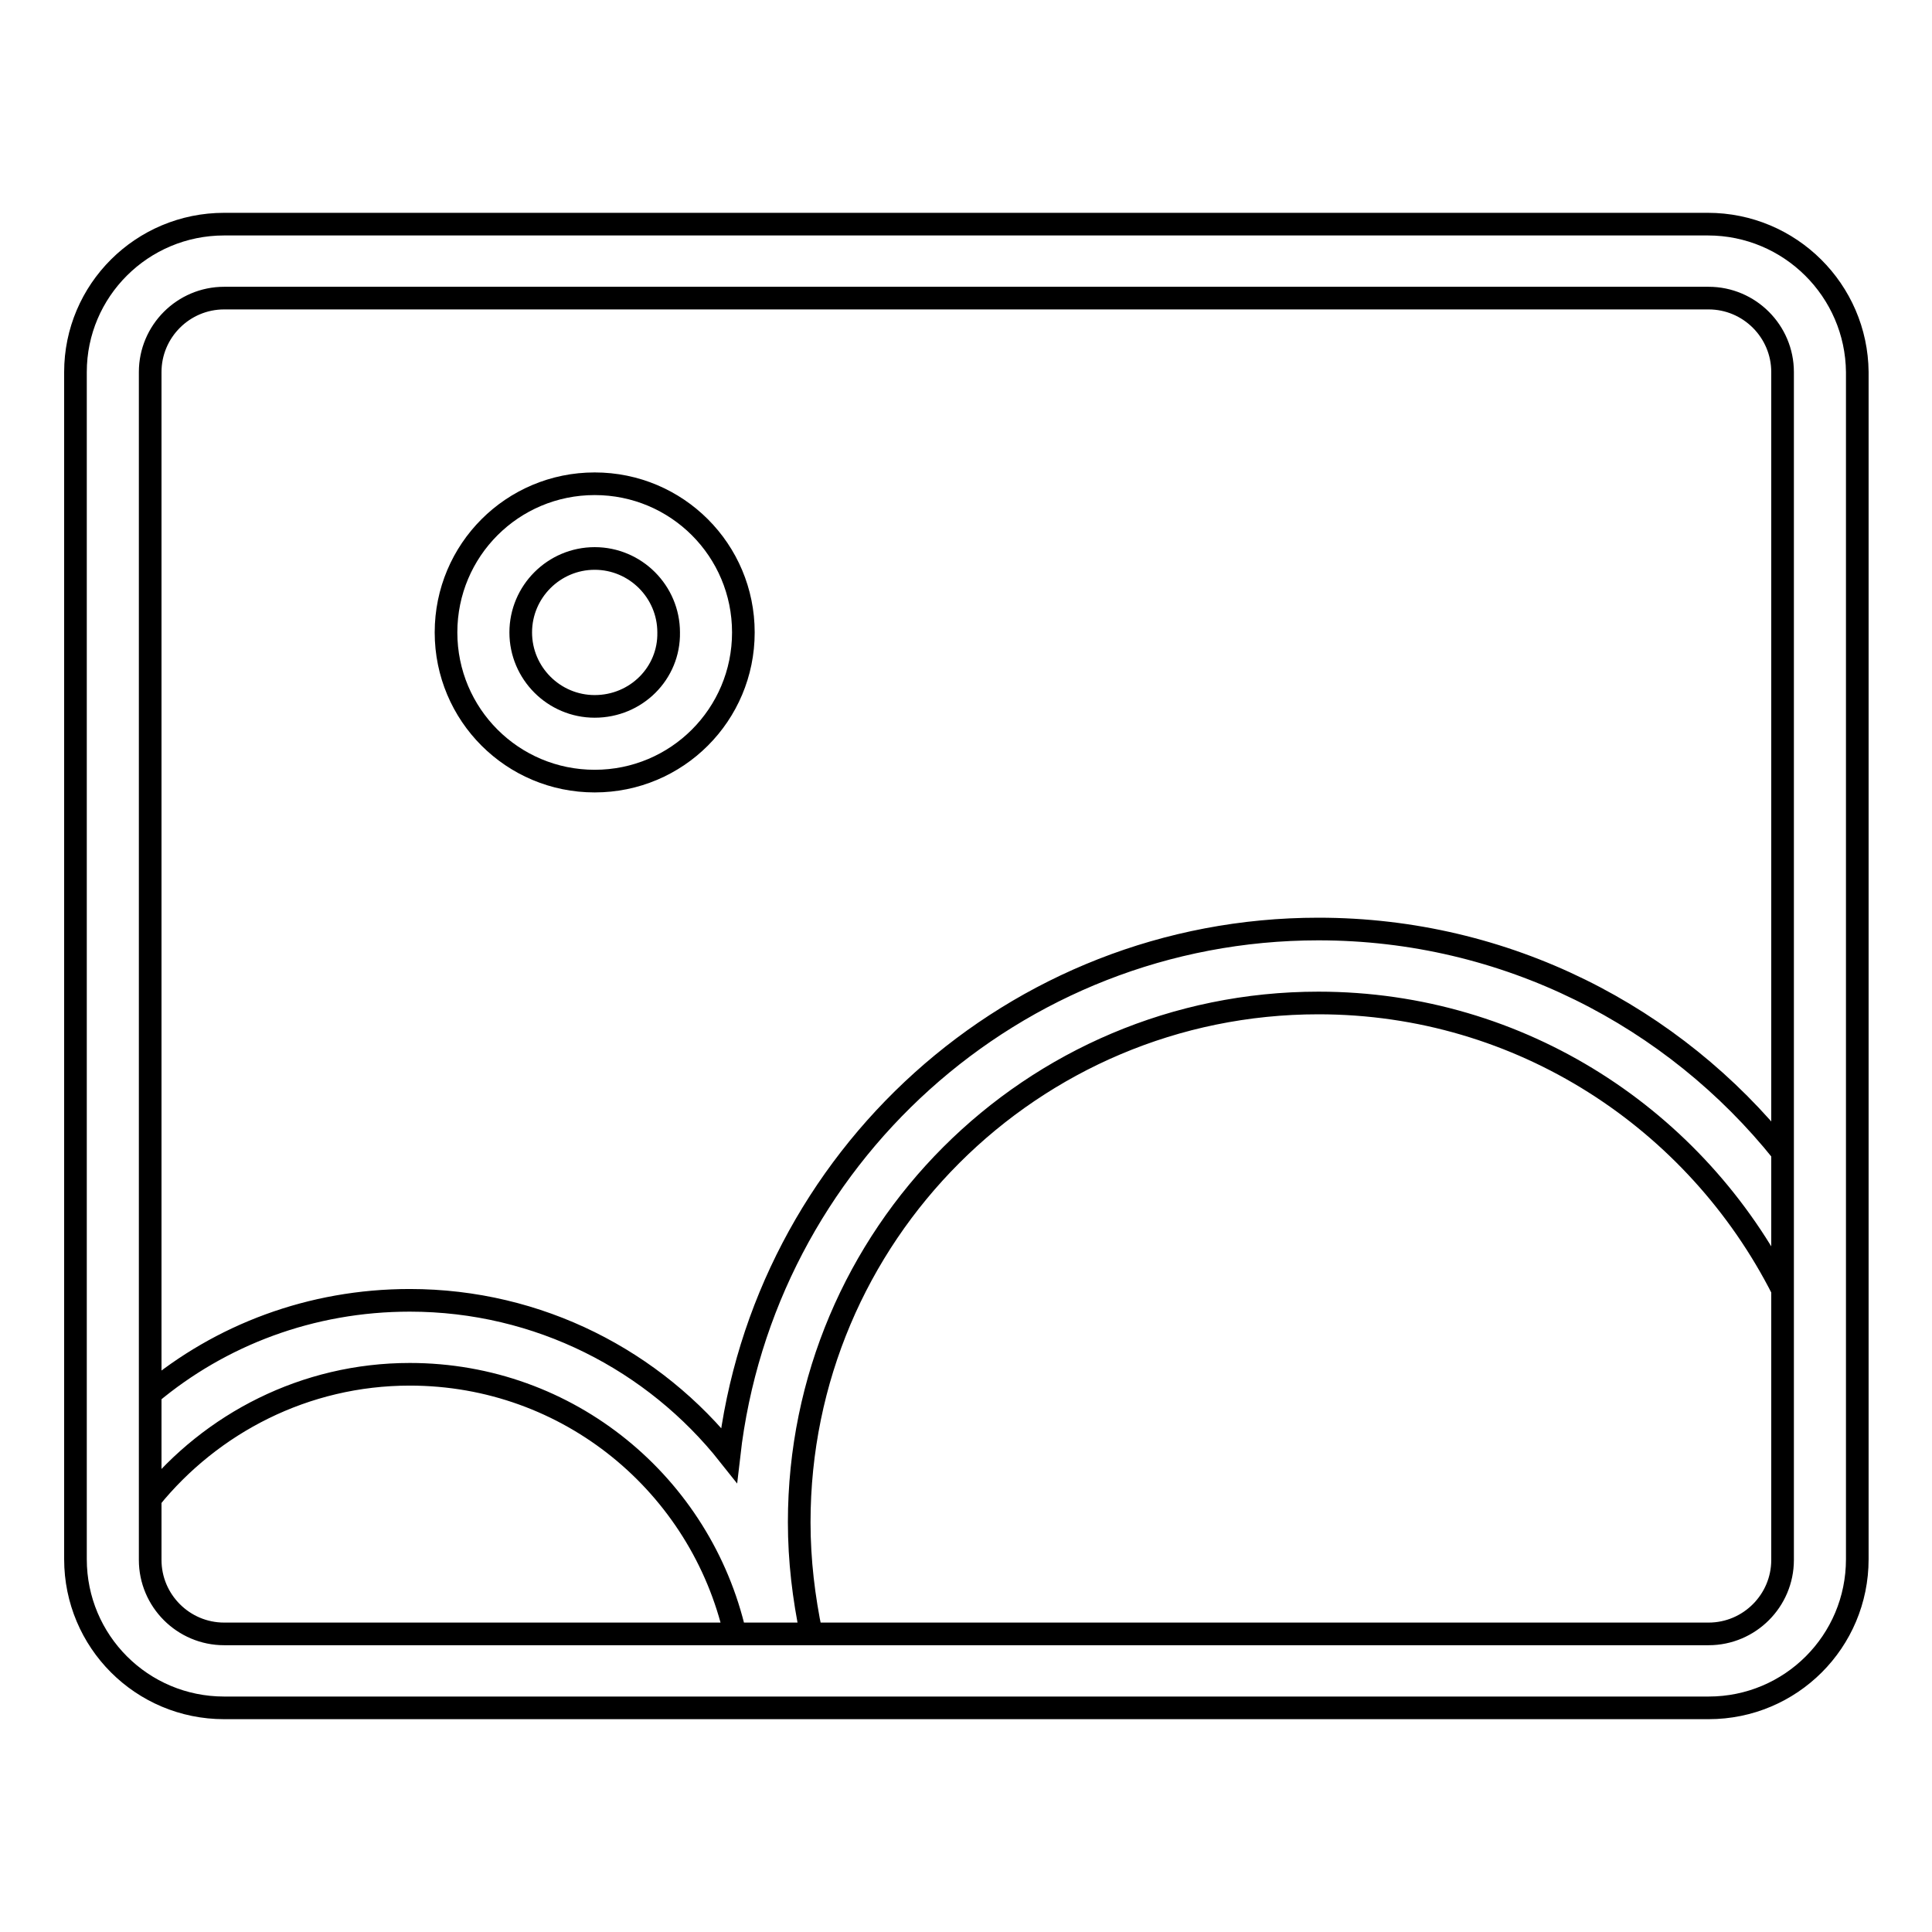
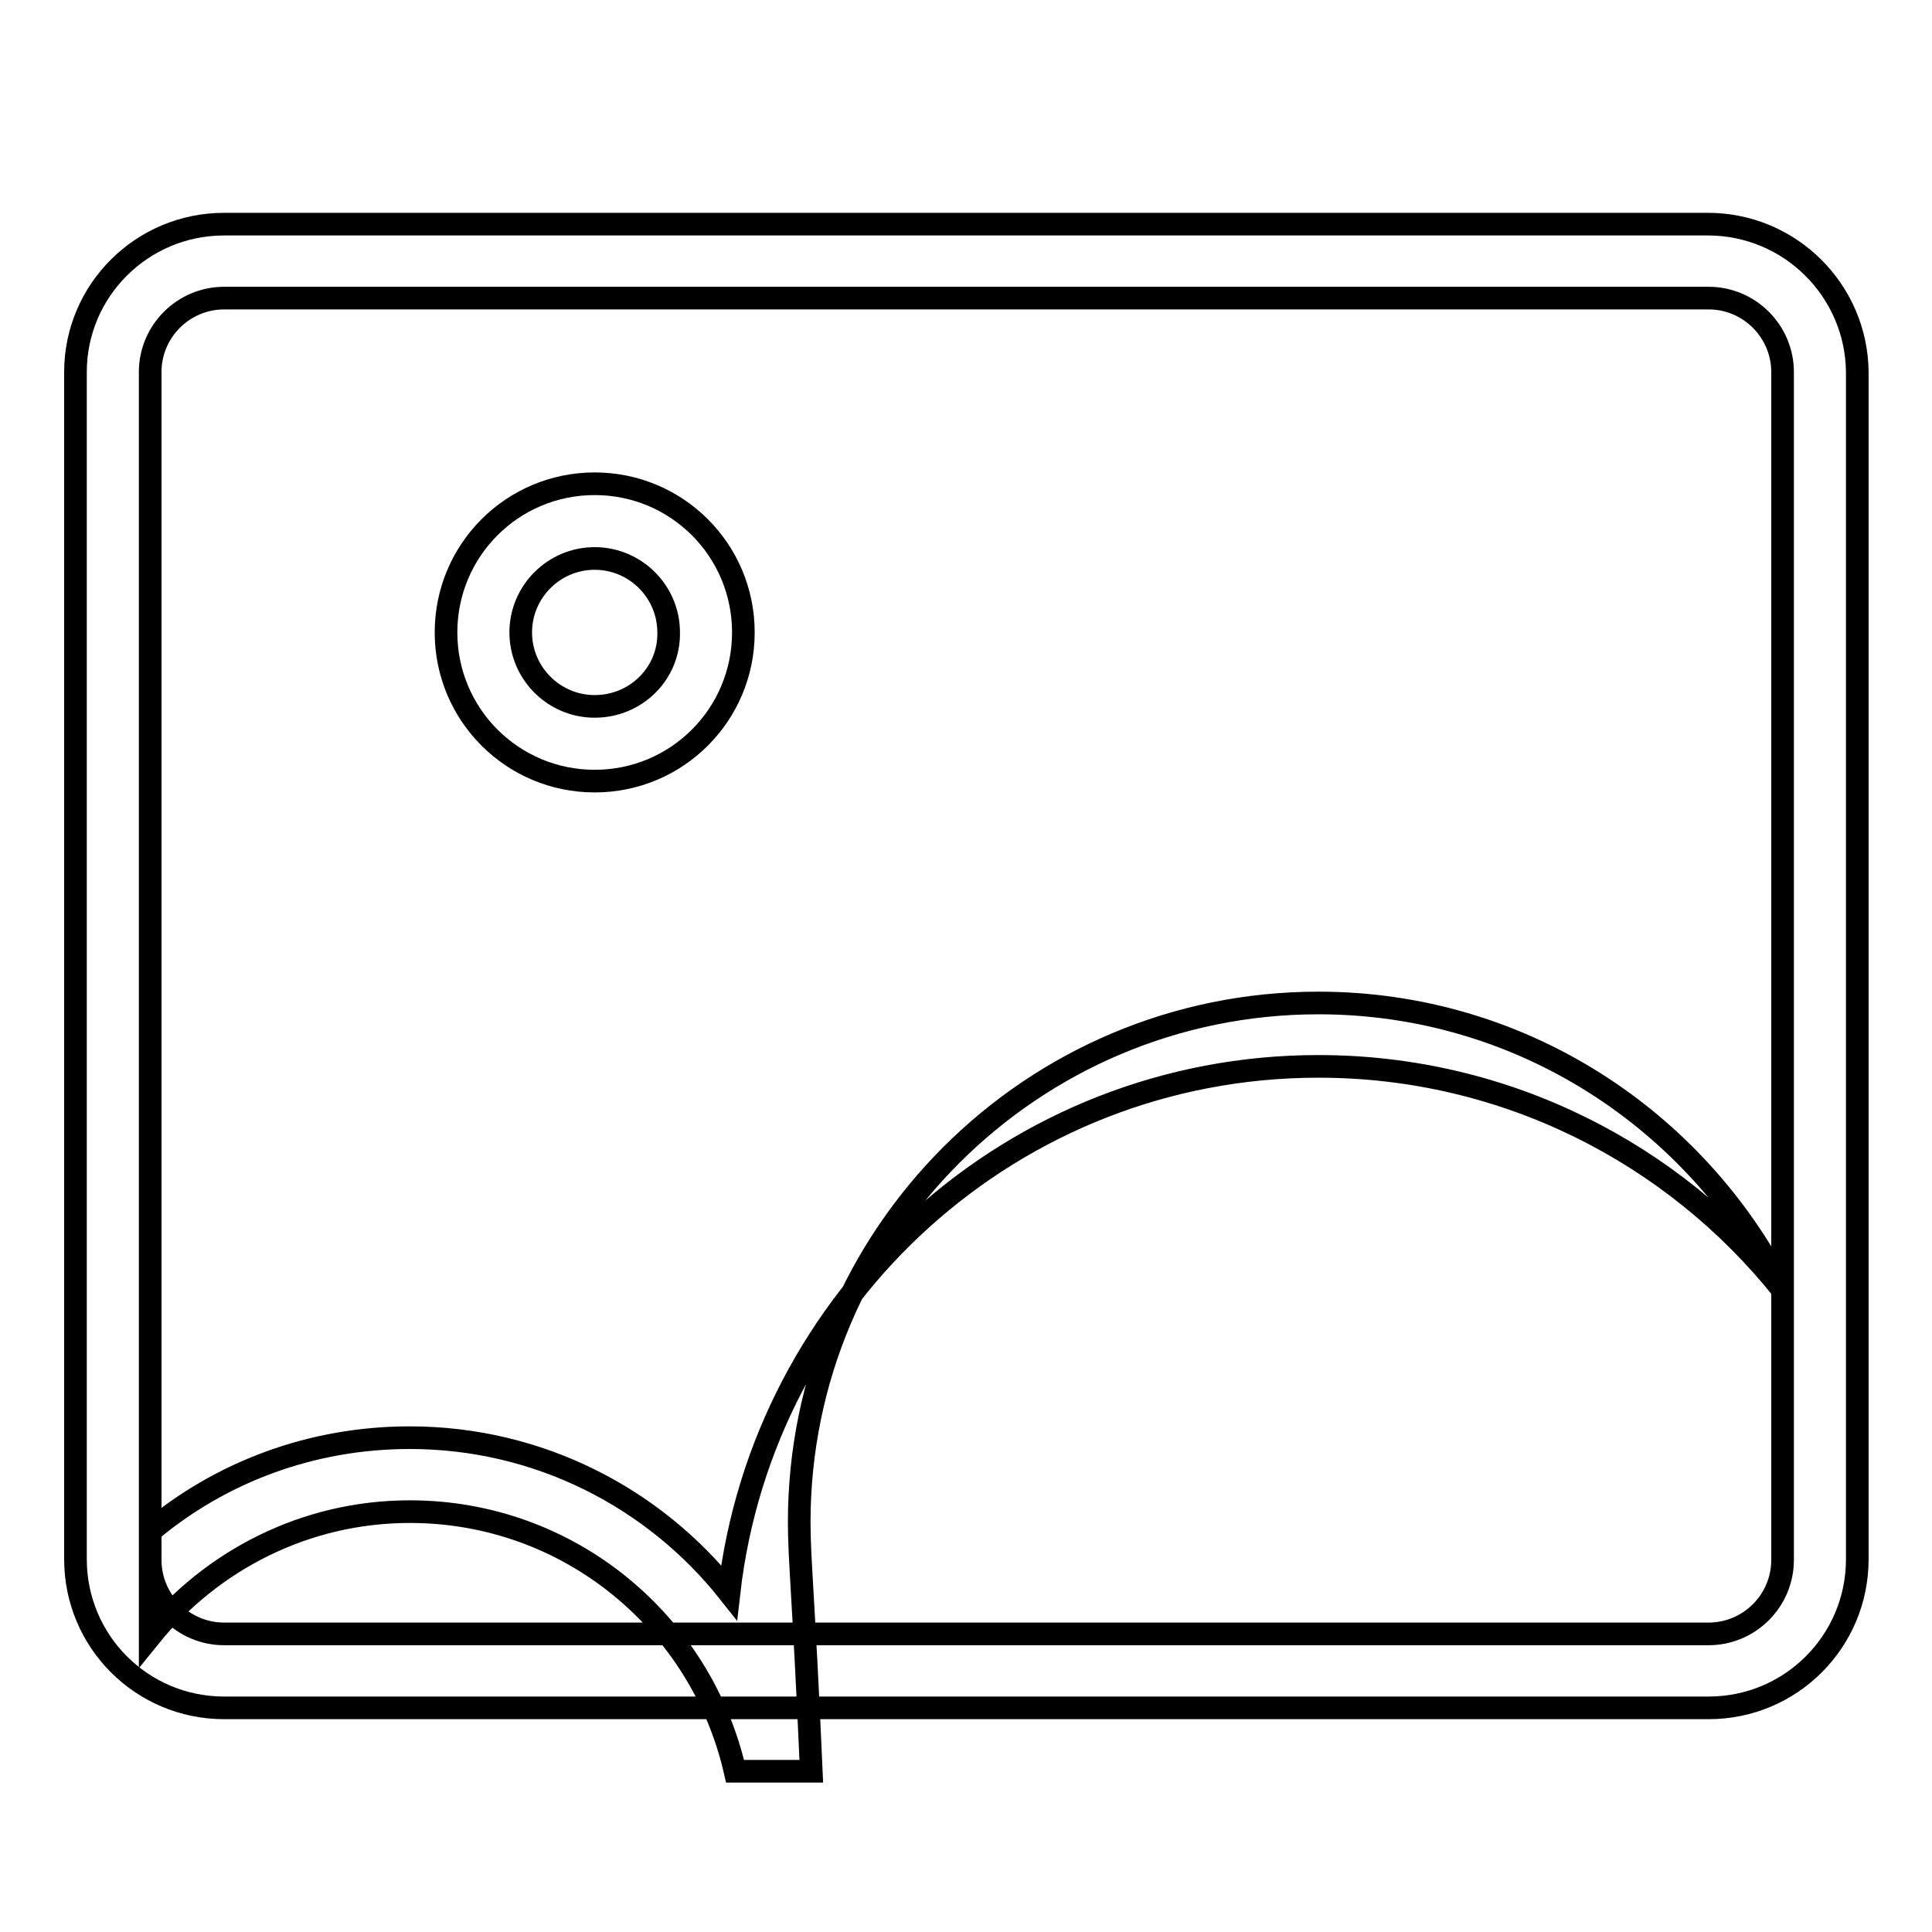
<svg xmlns="http://www.w3.org/2000/svg" version="1.1" x="0px" y="0px" viewBox="0 0 256 256" enable-background="new 0 0 256 256" xml:space="preserve">
  <g>
-     <path stroke-width="3" fill-opacity="0" stroke="#000000" d="M226.3,29.7H29.7C18.8,29.7,10,38.5,10,49.3v157.3c0,10.9,8.8,19.7,19.7,19.7h196.7 c10.9,0,19.7-8.8,19.7-19.7V49.3C246,38.5,237.2,29.7,226.3,29.7L226.3,29.7z M236.2,206.7c0,5.4-4.4,9.8-9.8,9.8H29.7 c-5.4,0-9.8-4.4-9.8-9.8V49.3c0-5.4,4.4-9.8,9.8-9.8h196.7c5.4,0,9.8,4.4,9.8,9.8V206.7L236.2,206.7z M78.8,64.1 c-10.9,0-19.7,8.8-19.7,19.7c0,10.9,8.8,19.7,19.7,19.7c10.9,0,19.7-8.8,19.7-19.7C98.5,72.9,89.7,64.1,78.8,64.1L78.8,64.1z  M78.8,93.6c-5.4,0-9.8-4.4-9.8-9.8c0-5.4,4.4-9.8,9.8-9.8c5.4,0,9.8,4.4,9.8,9.8C88.7,89.2,84.3,93.6,78.8,93.6L78.8,93.6z  M105.9,201.7c0-38,30.8-68.8,68.8-68.8c26.9,0,50.1,15.5,61.5,38v-18.2c-14.4-18-36.6-29.6-61.5-29.6c-40.4,0-73.6,30.5-78.1,69.7 c-9.9-12.5-25.2-20.5-42.3-20.5c-13.1,0-25.1,4.6-34.4,12.4v13.9c8.1-10,20.5-16.5,34.4-16.5c21.1,0,38.6,14.7,43.1,34.4h10.1 C106.5,211.7,105.9,206.8,105.9,201.7L105.9,201.7z" />
+     <path stroke-width="3" fill-opacity="0" stroke="#000000" d="M226.3,29.7H29.7C18.8,29.7,10,38.5,10,49.3v157.3c0,10.9,8.8,19.7,19.7,19.7h196.7 c10.9,0,19.7-8.8,19.7-19.7V49.3C246,38.5,237.2,29.7,226.3,29.7L226.3,29.7z M236.2,206.7c0,5.4-4.4,9.8-9.8,9.8H29.7 c-5.4,0-9.8-4.4-9.8-9.8V49.3c0-5.4,4.4-9.8,9.8-9.8h196.7c5.4,0,9.8,4.4,9.8,9.8V206.7L236.2,206.7z M78.8,64.1 c-10.9,0-19.7,8.8-19.7,19.7c0,10.9,8.8,19.7,19.7,19.7c10.9,0,19.7-8.8,19.7-19.7C98.5,72.9,89.7,64.1,78.8,64.1L78.8,64.1z  M78.8,93.6c-5.4,0-9.8-4.4-9.8-9.8c0-5.4,4.4-9.8,9.8-9.8c5.4,0,9.8,4.4,9.8,9.8C88.7,89.2,84.3,93.6,78.8,93.6L78.8,93.6z  M105.9,201.7c0-38,30.8-68.8,68.8-68.8c26.9,0,50.1,15.5,61.5,38c-14.4-18-36.6-29.6-61.5-29.6c-40.4,0-73.6,30.5-78.1,69.7 c-9.9-12.5-25.2-20.5-42.3-20.5c-13.1,0-25.1,4.6-34.4,12.4v13.9c8.1-10,20.5-16.5,34.4-16.5c21.1,0,38.6,14.7,43.1,34.4h10.1 C106.5,211.7,105.9,206.8,105.9,201.7L105.9,201.7z" />
  </g>
</svg>